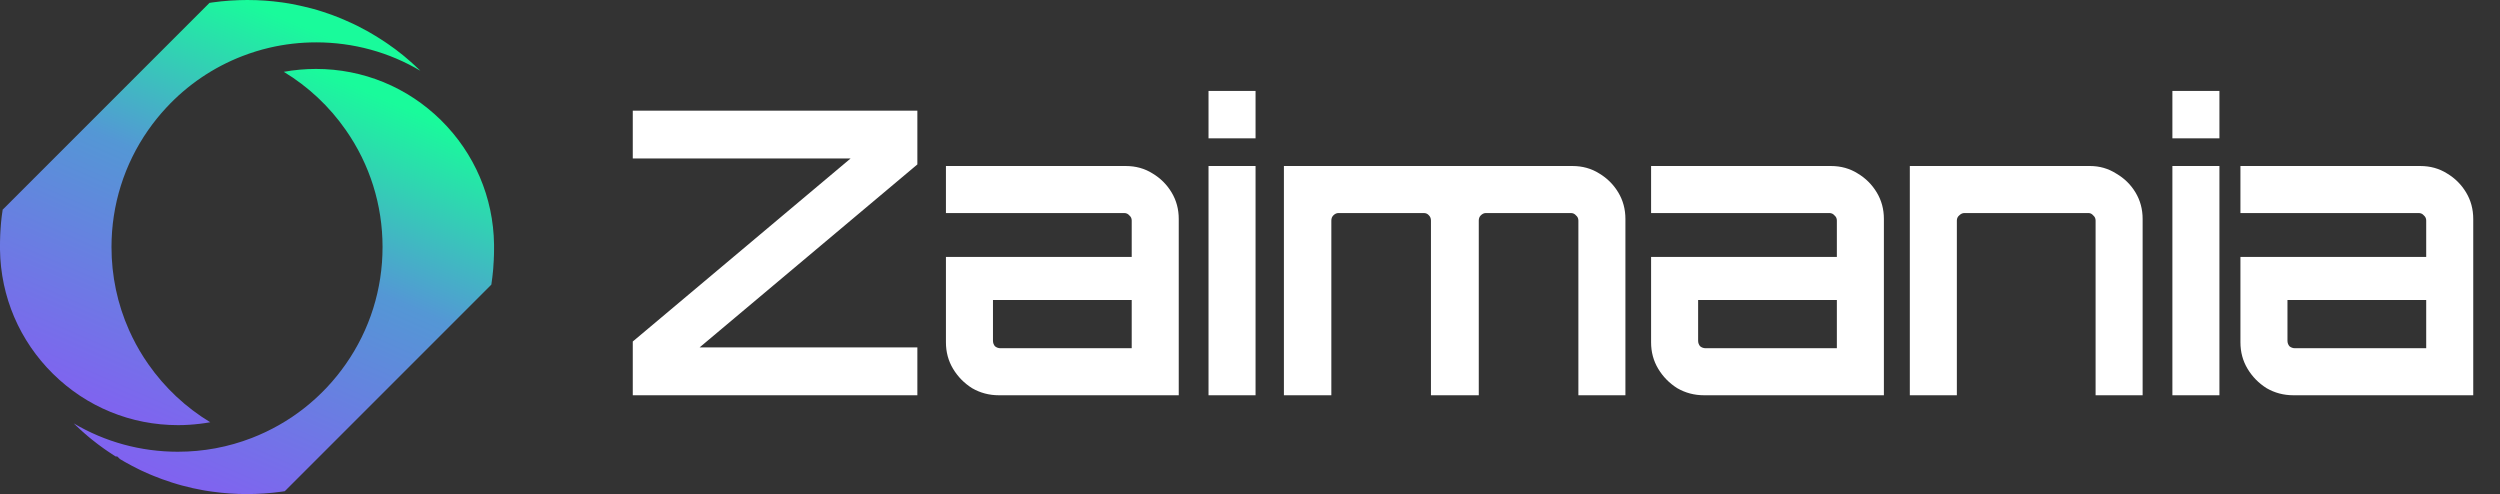
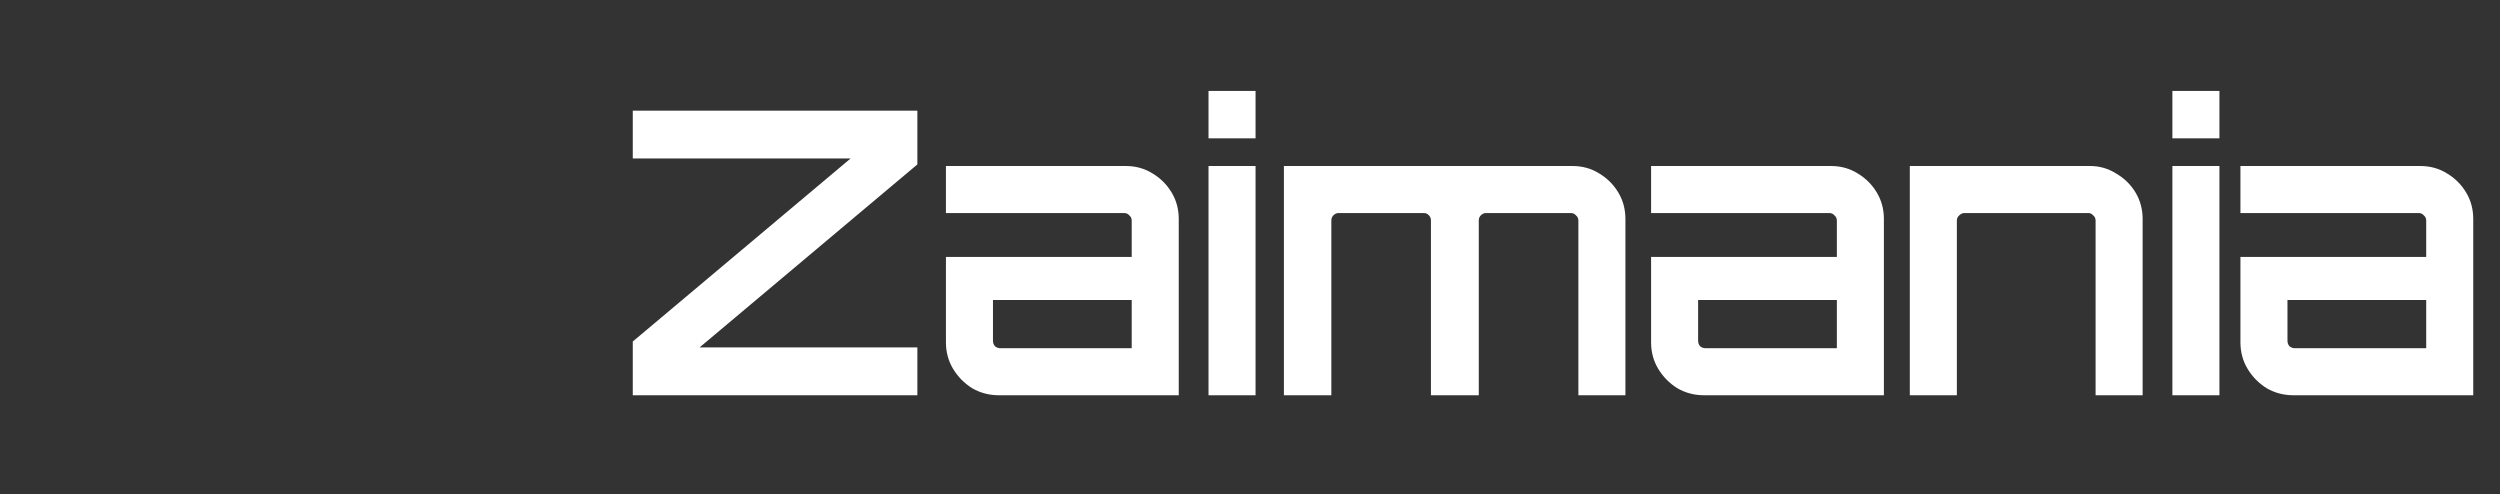
<svg xmlns="http://www.w3.org/2000/svg" width="253" height="50" viewBox="0 0 253 50" fill="none">
  <rect x="0" y="0" width="253" height="50" fill="#333333" stroke="none" />
-   <path d="M0.278 21.184L0.275 21.207L0.27 21.239C0.264 21.283 0.255 21.326 0.249 21.37V21.373V21.376C0.249 21.384 0.246 21.393 0.246 21.402C0.243 21.428 0.241 21.454 0.235 21.48L0.223 21.547L0.22 21.558L0.217 21.578V21.581V21.593L0.214 21.602V21.607L0.212 21.628L0.209 21.642V21.645L0.206 21.657C0.194 21.738 0.185 21.822 0.174 21.906C0.165 21.978 0.157 22.054 0.148 22.129C0.145 22.158 0.142 22.187 0.139 22.213V22.216V22.219V22.222C0.128 22.312 0.119 22.404 0.11 22.494C0.104 22.561 0.099 22.631 0.093 22.7V22.706L0.087 22.773C0.084 22.799 0.081 22.825 0.081 22.854C0.078 22.883 0.075 22.912 0.075 22.938C0.072 22.952 0.072 22.967 0.072 22.981C0.07 23.005 0.07 23.025 0.067 23.048C0.064 23.074 0.064 23.103 0.061 23.129C0.061 23.141 0.058 23.155 0.058 23.167C0.049 23.259 0.043 23.355 0.038 23.468V23.471C0.035 23.517 0.032 23.567 0.032 23.613C0.029 23.662 0.026 23.712 0.023 23.761V23.767V23.773V23.778V23.781C0.023 23.787 0.023 23.793 0.023 23.799C0.023 23.81 0.023 23.822 0.02 23.833V23.848V23.865C0.017 23.92 0.014 23.978 0.014 24.033C0.014 24.057 0.012 24.08 0.012 24.106C0.009 24.207 0.006 24.303 0.003 24.401C0.003 24.416 0.003 24.433 0.003 24.448V24.483C6.19226e-07 24.564 0 24.642 0 24.723V24.77V24.79V24.793V24.877C0 24.9 0 24.926 0 24.949C0 24.967 0 24.984 0 25.001C0 25.019 0 25.036 0 25.054C0 25.077 0 25.1 0 25.126V25.204V25.271C0.07 30.027 1.977 34.491 5.365 37.833C8.759 41.18 13.251 43.024 18.019 43.024C18.776 43.024 19.529 42.974 20.271 42.882C20.608 42.841 20.944 42.792 21.277 42.731C18.811 41.238 16.677 39.244 14.999 36.841C14.39 35.972 13.854 35.062 13.393 34.12C13.289 33.908 13.191 33.694 13.092 33.479C13.08 33.456 13.069 33.433 13.06 33.41C11.889 30.781 11.283 27.932 11.283 25.001C11.283 20.738 12.567 16.645 14.999 13.162C15.559 12.362 16.167 11.608 16.825 10.901C18.955 8.602 21.576 6.817 24.523 5.678C25.416 5.333 26.329 5.049 27.256 4.832C28.801 4.469 30.39 4.287 31.998 4.287C35.763 4.287 39.38 5.287 42.537 7.159C42.537 7.159 42.537 7.159 42.534 7.156C42.531 7.153 42.531 7.153 42.528 7.15C42.499 7.121 42.47 7.092 42.438 7.063C42.4 7.026 42.36 6.988 42.319 6.95C42.308 6.939 42.296 6.927 42.282 6.916L42.273 6.907L42.27 6.904L42.264 6.898C42.229 6.866 42.192 6.831 42.154 6.797C42.116 6.759 42.079 6.724 42.038 6.689L42.035 6.684L42.032 6.678L42.024 6.669C42.018 6.663 42.009 6.658 42.003 6.652C41.96 6.611 41.916 6.571 41.87 6.53L41.861 6.521L41.803 6.469C41.795 6.46 41.783 6.452 41.774 6.443C41.711 6.385 41.647 6.327 41.583 6.272C41.511 6.208 41.441 6.147 41.371 6.087C41.348 6.066 41.325 6.049 41.302 6.029C41.253 5.988 41.206 5.947 41.157 5.904L41.061 5.823L41.009 5.779V5.776L40.971 5.745L40.951 5.727C40.893 5.678 40.838 5.632 40.78 5.588L40.772 5.579L40.769 5.576L40.763 5.574L40.757 5.568C40.717 5.533 40.673 5.498 40.63 5.466L40.627 5.463H40.624H40.621C40.487 5.353 40.346 5.243 40.203 5.136L40.201 5.133L40.198 5.13C40.16 5.101 40.122 5.072 40.085 5.043L40.038 5.008L40.009 4.988C40.004 4.982 39.998 4.979 39.989 4.974C39.986 4.971 39.986 4.971 39.983 4.968H39.98L39.974 4.965L39.972 4.962L39.966 4.956L39.888 4.898L39.858 4.878L39.751 4.8C39.74 4.791 39.728 4.782 39.717 4.777C39.696 4.762 39.676 4.748 39.656 4.733L39.612 4.701L39.609 4.698H39.606H39.603C39.56 4.666 39.519 4.637 39.476 4.606C39.467 4.6 39.456 4.591 39.447 4.582L39.435 4.574L39.424 4.565C39.319 4.492 39.215 4.42 39.111 4.348H39.108L39.105 4.345C39.059 4.313 39.012 4.281 38.963 4.249C38.951 4.24 38.94 4.235 38.928 4.226L38.925 4.223C38.856 4.177 38.786 4.13 38.714 4.084C38.711 4.081 38.705 4.078 38.702 4.075L38.696 4.072L38.691 4.069C38.676 4.061 38.661 4.049 38.644 4.04C38.592 4.008 38.543 3.974 38.49 3.942L38.482 3.936L38.473 3.93C38.398 3.881 38.322 3.835 38.244 3.785L38.236 3.779L38.224 3.774C38.146 3.724 38.067 3.675 37.986 3.626L37.859 3.551C37.838 3.539 37.821 3.527 37.801 3.516C37.778 3.501 37.751 3.487 37.728 3.472L37.722 3.469L37.719 3.466C37.705 3.458 37.691 3.449 37.676 3.44C37.618 3.406 37.56 3.374 37.505 3.342L37.462 3.316C37.441 3.304 37.421 3.293 37.404 3.281C37.351 3.249 37.296 3.22 37.244 3.188C37.238 3.185 37.233 3.182 37.23 3.18C36.876 2.982 36.514 2.791 36.149 2.609C36.14 2.606 36.131 2.6 36.125 2.597L36.123 2.594H36.12L36.111 2.591C36.033 2.551 35.952 2.51 35.867 2.472L35.653 2.371C35.647 2.368 35.641 2.365 35.636 2.362C35.633 2.359 35.627 2.359 35.624 2.356L35.618 2.353H35.615H35.612C35.36 2.235 35.126 2.13 34.902 2.035L34.897 2.032L34.891 2.029L34.885 2.026L34.879 2.023C34.824 2 34.772 1.977 34.717 1.954L34.694 1.945L34.676 1.939L34.673 1.936L34.578 1.896C34.543 1.881 34.508 1.867 34.473 1.852C34.456 1.846 34.441 1.838 34.424 1.832C34.184 1.736 33.986 1.658 33.804 1.588L33.694 1.548L33.679 1.542L33.566 1.498C33.262 1.388 32.943 1.278 32.624 1.177H32.621H32.618C32.613 1.174 32.607 1.174 32.604 1.171C32.543 1.151 32.482 1.133 32.421 1.113C32.358 1.093 32.297 1.075 32.233 1.055C32.195 1.043 32.157 1.032 32.123 1.02C31.984 0.98 31.853 0.942 31.726 0.907H31.72H31.717H31.714L31.708 0.904C31.691 0.899 31.674 0.896 31.656 0.89C31.627 0.881 31.601 0.875 31.572 0.867L31.555 0.861L31.529 0.855C31.265 0.785 30.998 0.722 30.729 0.658C30.569 0.62 30.413 0.585 30.253 0.551C29.984 0.493 29.717 0.438 29.448 0.388C29.346 0.371 29.248 0.354 29.146 0.336H29.14H29.137H29.134C29.036 0.319 28.934 0.301 28.833 0.287C28.787 0.281 28.74 0.272 28.694 0.267C28.636 0.258 28.575 0.249 28.52 0.241C28.233 0.2 27.943 0.165 27.654 0.136C27.094 0.078 26.529 0.038 25.964 0.017C25.651 0.006 25.335 0 25.022 0C24.491 0 23.961 0.02 23.433 0.052C23.378 0.055 23.323 0.058 23.265 0.061C22.68 0.101 22.097 0.162 21.52 0.243C21.416 0.258 21.315 0.275 21.21 0.29C21.207 0.29 21.205 0.29 21.202 0.293H21.199L0.299 21.19L0.278 21.184Z" fill="url(#paint0_linear_5_6)" />
-   <path d="M49.728 28.787L49.73 28.766L49.733 28.746C49.739 28.711 49.745 28.674 49.748 28.639V28.63V28.616L49.751 28.601C49.757 28.555 49.765 28.509 49.771 28.462L49.774 28.43L49.78 28.398C49.783 28.384 49.783 28.369 49.785 28.355L49.806 28.198L49.82 28.091C49.835 27.987 49.843 27.891 49.855 27.793V27.778C49.867 27.685 49.875 27.598 49.884 27.509C49.89 27.433 49.899 27.364 49.904 27.297V27.294L49.91 27.227C49.916 27.178 49.919 27.129 49.922 27.08V27.062V27.045C49.928 26.981 49.933 26.917 49.936 26.856V26.848V26.83C49.945 26.738 49.951 26.642 49.956 26.532V26.526C49.962 26.427 49.968 26.332 49.974 26.239V26.21V26.172V26.135C49.98 26.056 49.983 25.975 49.986 25.894C49.988 25.784 49.991 25.683 49.994 25.578V25.564V25.517C49.994 25.442 49.997 25.367 49.997 25.291V25.207V25.193C49.997 25.129 49.997 25.062 49.997 25.001C49.997 24.935 49.997 24.865 49.997 24.799V24.793V24.729C49.928 19.973 48.02 15.512 44.632 12.167C41.238 8.82 36.743 6.976 31.978 6.976C30.877 6.976 29.787 7.075 28.72 7.269C31.187 8.762 33.323 10.759 34.998 13.162C37.43 16.645 38.714 20.738 38.714 25.001C38.714 29.265 37.43 33.358 34.998 36.841C32.624 40.244 29.332 42.832 25.474 44.325C23.094 45.247 20.578 45.716 17.999 45.716C14.234 45.716 10.62 44.716 7.46 42.844L7.466 42.85L7.481 42.864L7.495 42.879C7.51 42.896 7.524 42.91 7.542 42.922L7.591 42.971C7.631 43.012 7.672 43.05 7.713 43.09L7.718 43.096L7.727 43.102C7.794 43.166 7.875 43.244 7.953 43.313L7.965 43.322L7.976 43.334C8.029 43.383 8.078 43.429 8.13 43.479L8.133 43.481L8.139 43.484C8.229 43.569 8.321 43.65 8.414 43.731L8.42 43.734L8.426 43.739C8.486 43.795 8.547 43.847 8.608 43.902L8.62 43.91L8.66 43.945H8.663L8.84 44.099L8.875 44.131L8.884 44.139C8.933 44.18 8.979 44.221 9.028 44.258L9.046 44.273L9.063 44.29C9.104 44.328 9.153 44.365 9.205 44.406L9.223 44.421L9.24 44.435C9.278 44.467 9.315 44.499 9.353 44.525L9.365 44.534L9.376 44.542C9.51 44.65 9.649 44.757 9.788 44.864C9.817 44.887 9.849 44.91 9.878 44.934C9.912 44.96 9.947 44.986 9.982 45.012C10.002 45.026 10.02 45.041 10.04 45.055L10.075 45.078C10.13 45.119 10.188 45.163 10.243 45.203L10.295 45.241C10.324 45.261 10.353 45.281 10.379 45.302L10.391 45.31L10.402 45.319C10.443 45.351 10.486 45.38 10.527 45.409L10.573 45.441C10.675 45.513 10.779 45.586 10.886 45.658L10.895 45.664L10.904 45.67C10.95 45.702 10.996 45.734 11.043 45.763L11.078 45.786L11.194 45.861L11.315 45.942C11.376 45.983 11.443 46.026 11.507 46.067C11.573 46.11 11.637 46.151 11.701 46.191H11.86L12.144 46.461C12.188 46.487 12.231 46.516 12.278 46.539C12.364 46.592 12.451 46.641 12.538 46.69L12.547 46.696L12.556 46.702C12.625 46.742 12.692 46.78 12.764 46.818C13.133 47.026 13.507 47.223 13.88 47.409C13.964 47.449 14.046 47.49 14.127 47.531C14.138 47.536 14.15 47.542 14.164 47.551C14.243 47.586 14.318 47.623 14.396 47.661C14.631 47.771 14.872 47.878 15.109 47.98H15.115L15.121 47.983C15.179 48.009 15.24 48.035 15.298 48.058C15.315 48.064 15.335 48.073 15.356 48.081C15.434 48.113 15.512 48.145 15.59 48.177C15.782 48.255 15.99 48.336 16.211 48.417L16.216 48.42L16.222 48.423C16.289 48.449 16.356 48.475 16.425 48.499L16.434 48.502L16.442 48.504C16.761 48.62 17.077 48.73 17.382 48.826L17.393 48.829L17.402 48.832C17.463 48.852 17.524 48.873 17.587 48.89H17.596L17.605 48.893C17.698 48.922 17.79 48.951 17.883 48.98L17.961 49.003C18.074 49.035 18.184 49.067 18.295 49.099C18.355 49.116 18.41 49.13 18.466 49.145L18.48 49.148C19.17 49.333 19.871 49.49 20.561 49.612L20.57 49.614H20.578C20.663 49.629 20.752 49.646 20.866 49.664H20.871H20.877C20.99 49.681 21.083 49.699 21.167 49.71H21.181L21.196 49.713C21.291 49.73 21.39 49.742 21.489 49.757H21.497C22.651 49.916 23.825 50 24.996 50C26.167 50 27.343 49.919 28.497 49.757L28.52 49.754C28.613 49.739 28.706 49.727 28.795 49.713L28.81 49.71H28.819L49.719 28.81C49.725 28.81 49.725 28.798 49.728 28.787Z" fill="url(#paint1_linear_5_6)" />
  <path d="M64.037 40V34.56L86.077 16.04H64.037V11.2H92.837V16.64L70.797 35.16H92.837V40H64.037ZM101.089 40C100.102 40 99.195 39.76 98.369 39.28C97.569 38.773 96.929 38.12 96.449 37.32C95.969 36.52 95.729 35.627 95.729 34.64V26H114.529V22.32C114.529 22.107 114.449 21.933 114.289 21.8C114.155 21.64 113.982 21.56 113.769 21.56H95.729V16.8H113.929C114.942 16.8 115.849 17.053 116.649 17.56C117.449 18.04 118.089 18.68 118.569 19.48C119.049 20.28 119.289 21.173 119.289 22.16V40H101.089ZM101.249 35.24H114.529V30.36H100.489V34.48C100.489 34.693 100.555 34.88 100.689 35.04C100.849 35.173 101.035 35.24 101.249 35.24ZM122.302 40V16.8H127.062V40H122.302ZM122.302 14V9.2H127.062V14H122.302ZM129.932 40V16.8H159.132C160.145 16.8 161.052 17.053 161.852 17.56C162.652 18.04 163.292 18.68 163.772 19.48C164.252 20.28 164.492 21.173 164.492 22.16V40H159.732V22.32C159.732 22.107 159.652 21.933 159.492 21.8C159.359 21.64 159.185 21.56 158.972 21.56H150.372C150.185 21.56 150.012 21.64 149.852 21.8C149.719 21.933 149.652 22.107 149.652 22.32V40H144.812V22.32C144.812 22.107 144.745 21.933 144.612 21.8C144.479 21.64 144.305 21.56 144.092 21.56H135.452C135.265 21.56 135.092 21.64 134.932 21.8C134.799 21.933 134.732 22.107 134.732 22.32V40H129.932ZM172.45 40C171.463 40 170.556 39.76 169.73 39.28C168.93 38.773 168.29 38.12 167.81 37.32C167.33 36.52 167.09 35.627 167.09 34.64V26H185.89V22.32C185.89 22.107 185.81 21.933 185.65 21.8C185.516 21.64 185.343 21.56 185.13 21.56H167.09V16.8H185.29C186.303 16.8 187.21 17.053 188.01 17.56C188.81 18.04 189.45 18.68 189.93 19.48C190.41 20.28 190.65 21.173 190.65 22.16V40H172.45ZM172.61 35.24H185.89V30.36H171.85V34.48C171.85 34.693 171.916 34.88 172.05 35.04C172.21 35.173 172.396 35.24 172.61 35.24ZM193.274 40V16.8H211.514C212.474 16.8 213.354 17.053 214.154 17.56C214.981 18.04 215.634 18.68 216.114 19.48C216.594 20.28 216.834 21.173 216.834 22.16V40H212.074V22.32C212.074 22.107 211.994 21.933 211.834 21.8C211.701 21.64 211.541 21.56 211.354 21.56H198.794C198.608 21.56 198.434 21.64 198.274 21.8C198.114 21.933 198.034 22.107 198.034 22.32V40H193.274ZM219.846 40V16.8H224.606V40H219.846ZM219.846 14V9.2H224.606V14H219.846ZM232.092 40C231.105 40 230.198 39.76 229.372 39.28C228.572 38.773 227.932 38.12 227.452 37.32C226.972 36.52 226.732 35.627 226.732 34.64V26H245.532V22.32C245.532 22.107 245.452 21.933 245.292 21.8C245.158 21.64 244.985 21.56 244.772 21.56H226.732V16.8H244.932C245.945 16.8 246.852 17.053 247.652 17.56C248.452 18.04 249.092 18.68 249.572 19.48C250.052 20.28 250.292 21.173 250.292 22.16V40H232.092ZM232.252 35.24H245.532V30.36H231.492V34.48C231.492 34.693 231.558 34.88 231.692 35.04C231.852 35.173 232.038 35.24 232.252 35.24Z" fill="white" />
  <defs>
    <linearGradient id="paint0_linear_5_6" x1="7.657" y1="56.361" x2="31.07" y2="2.774" gradientUnits="userSpaceOnUse">
      <stop stop-color="#9945FF" />
      <stop offset="0.686" stop-color="#5497D5" />
      <stop offset="1" stop-color="#19FB9B" />
    </linearGradient>
    <linearGradient id="paint1_linear_5_6" x1="15.117" y1="63.337" x2="38.531" y2="9.751" gradientUnits="userSpaceOnUse">
      <stop stop-color="#9945FF" />
      <stop offset="0.686" stop-color="#5497D5" />
      <stop offset="1" stop-color="#19FB9B" />
    </linearGradient>
  </defs>
</svg>